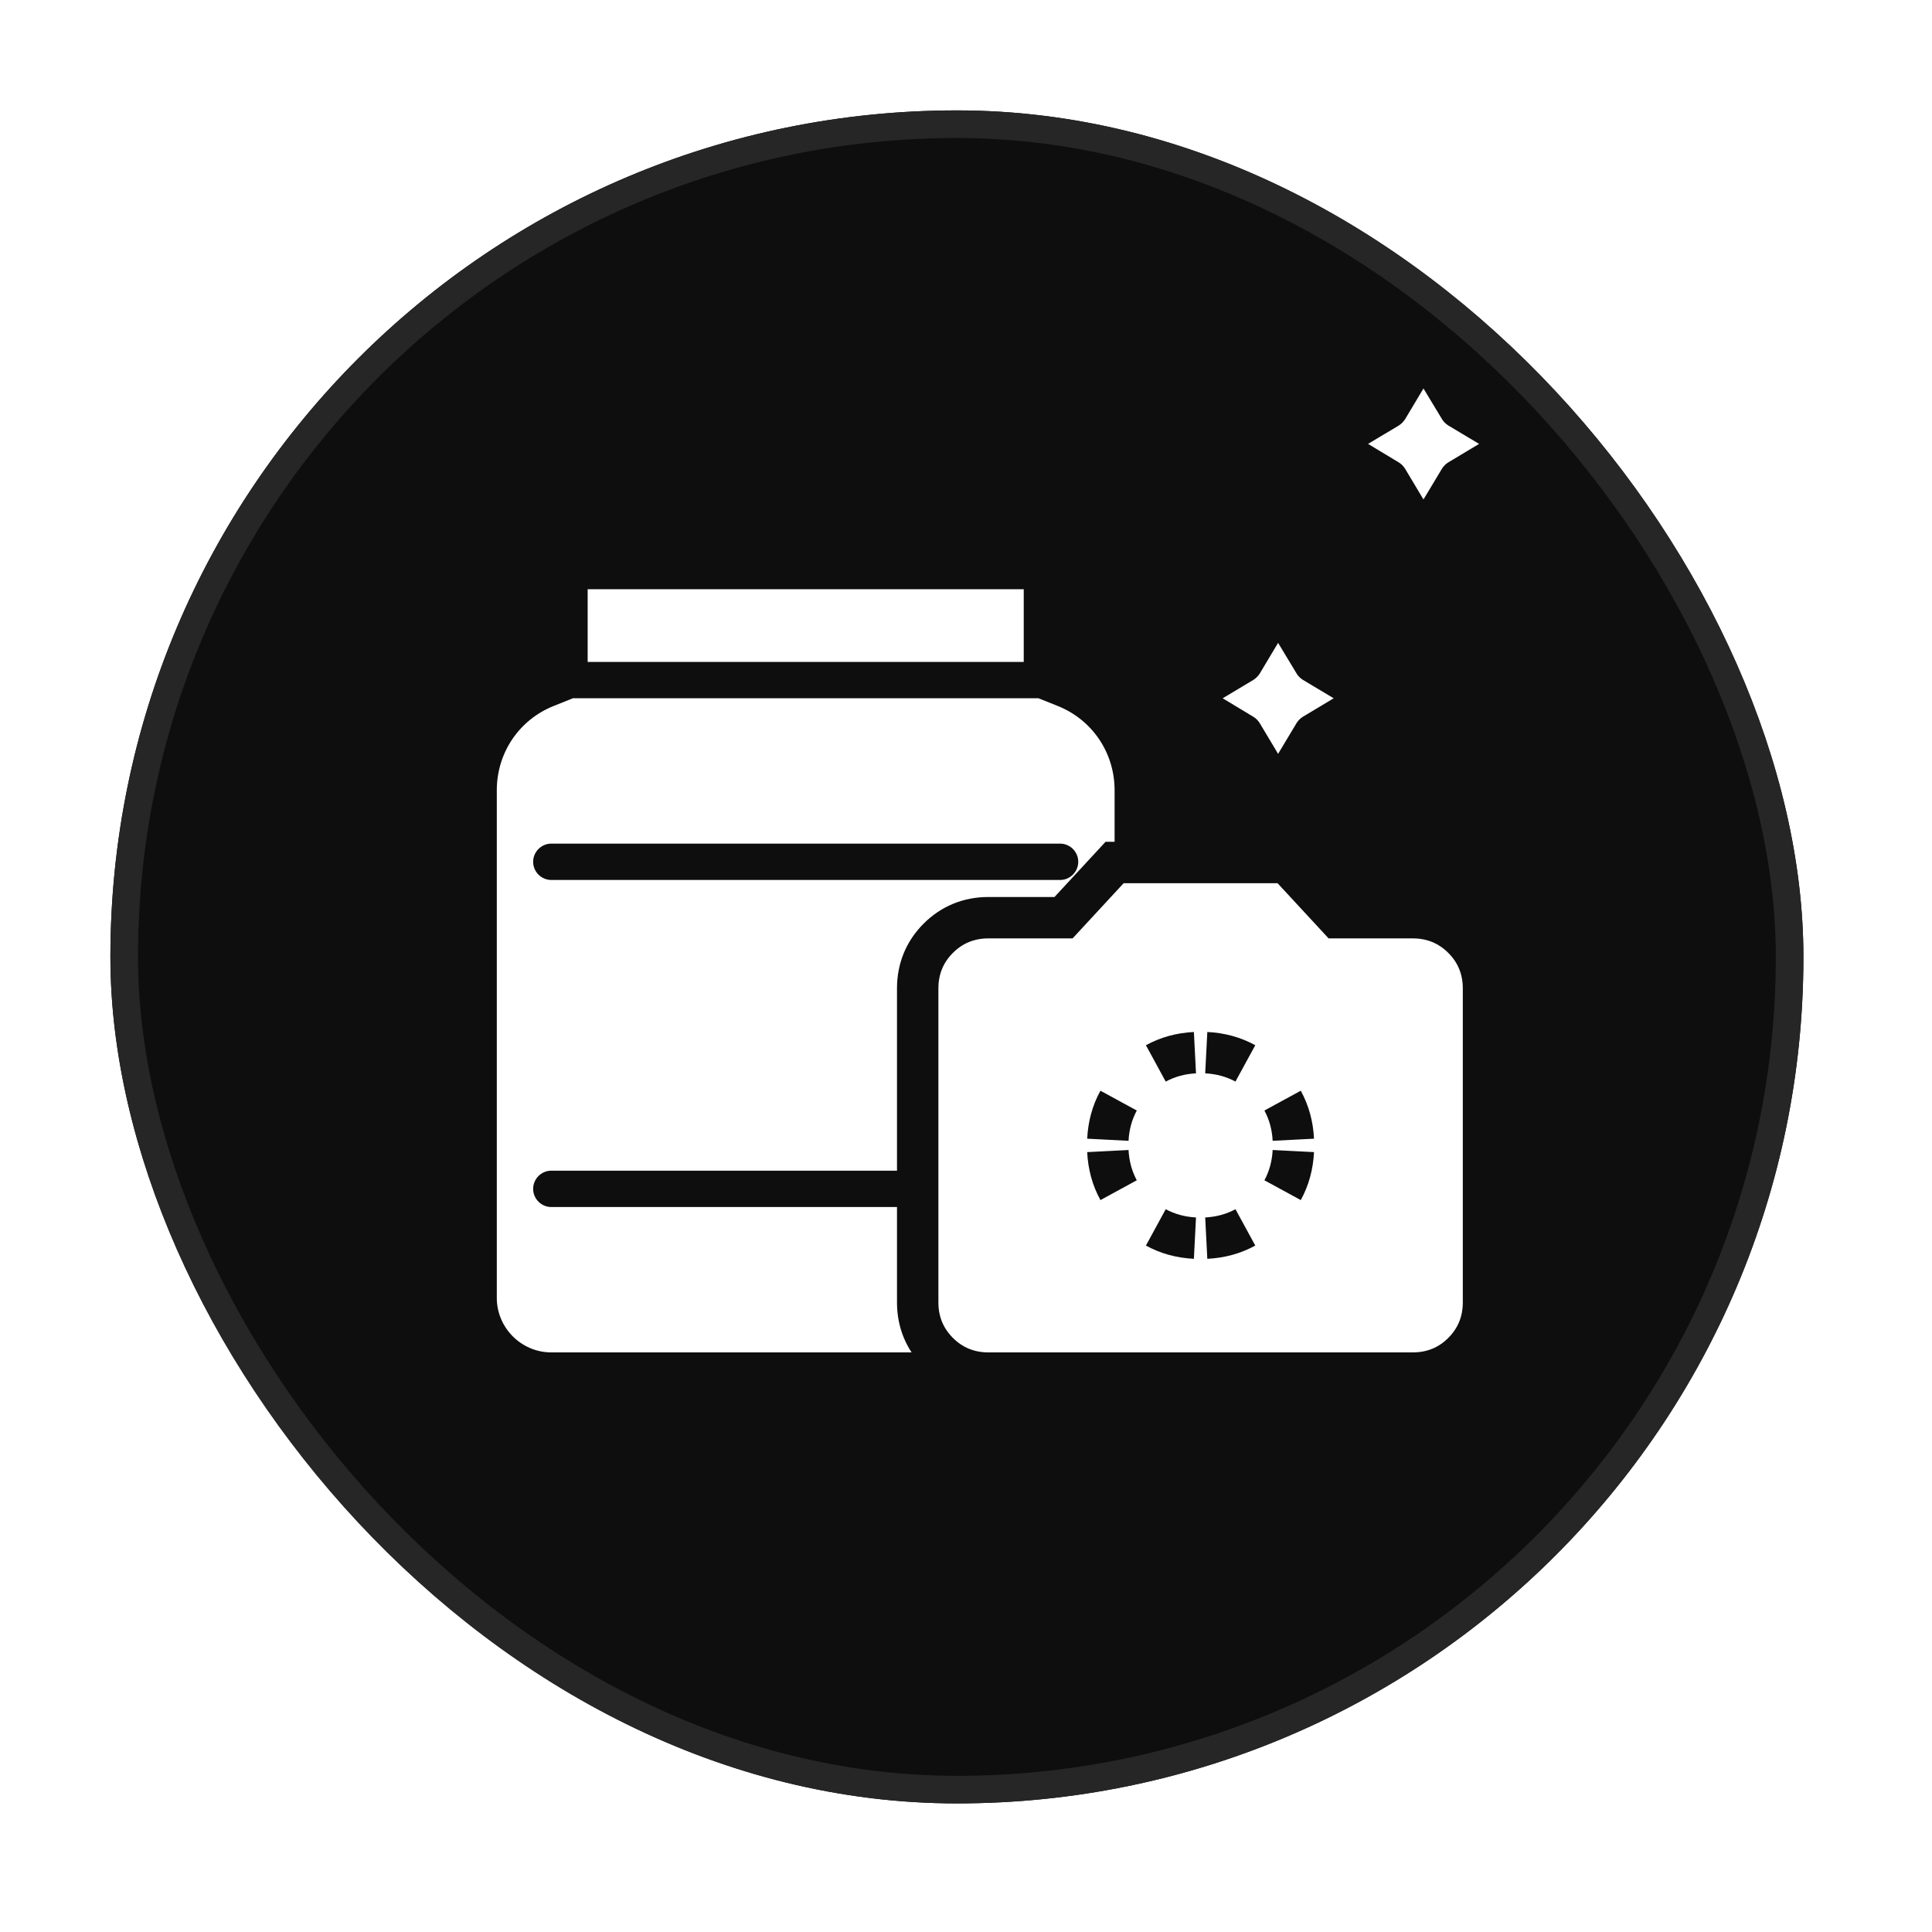
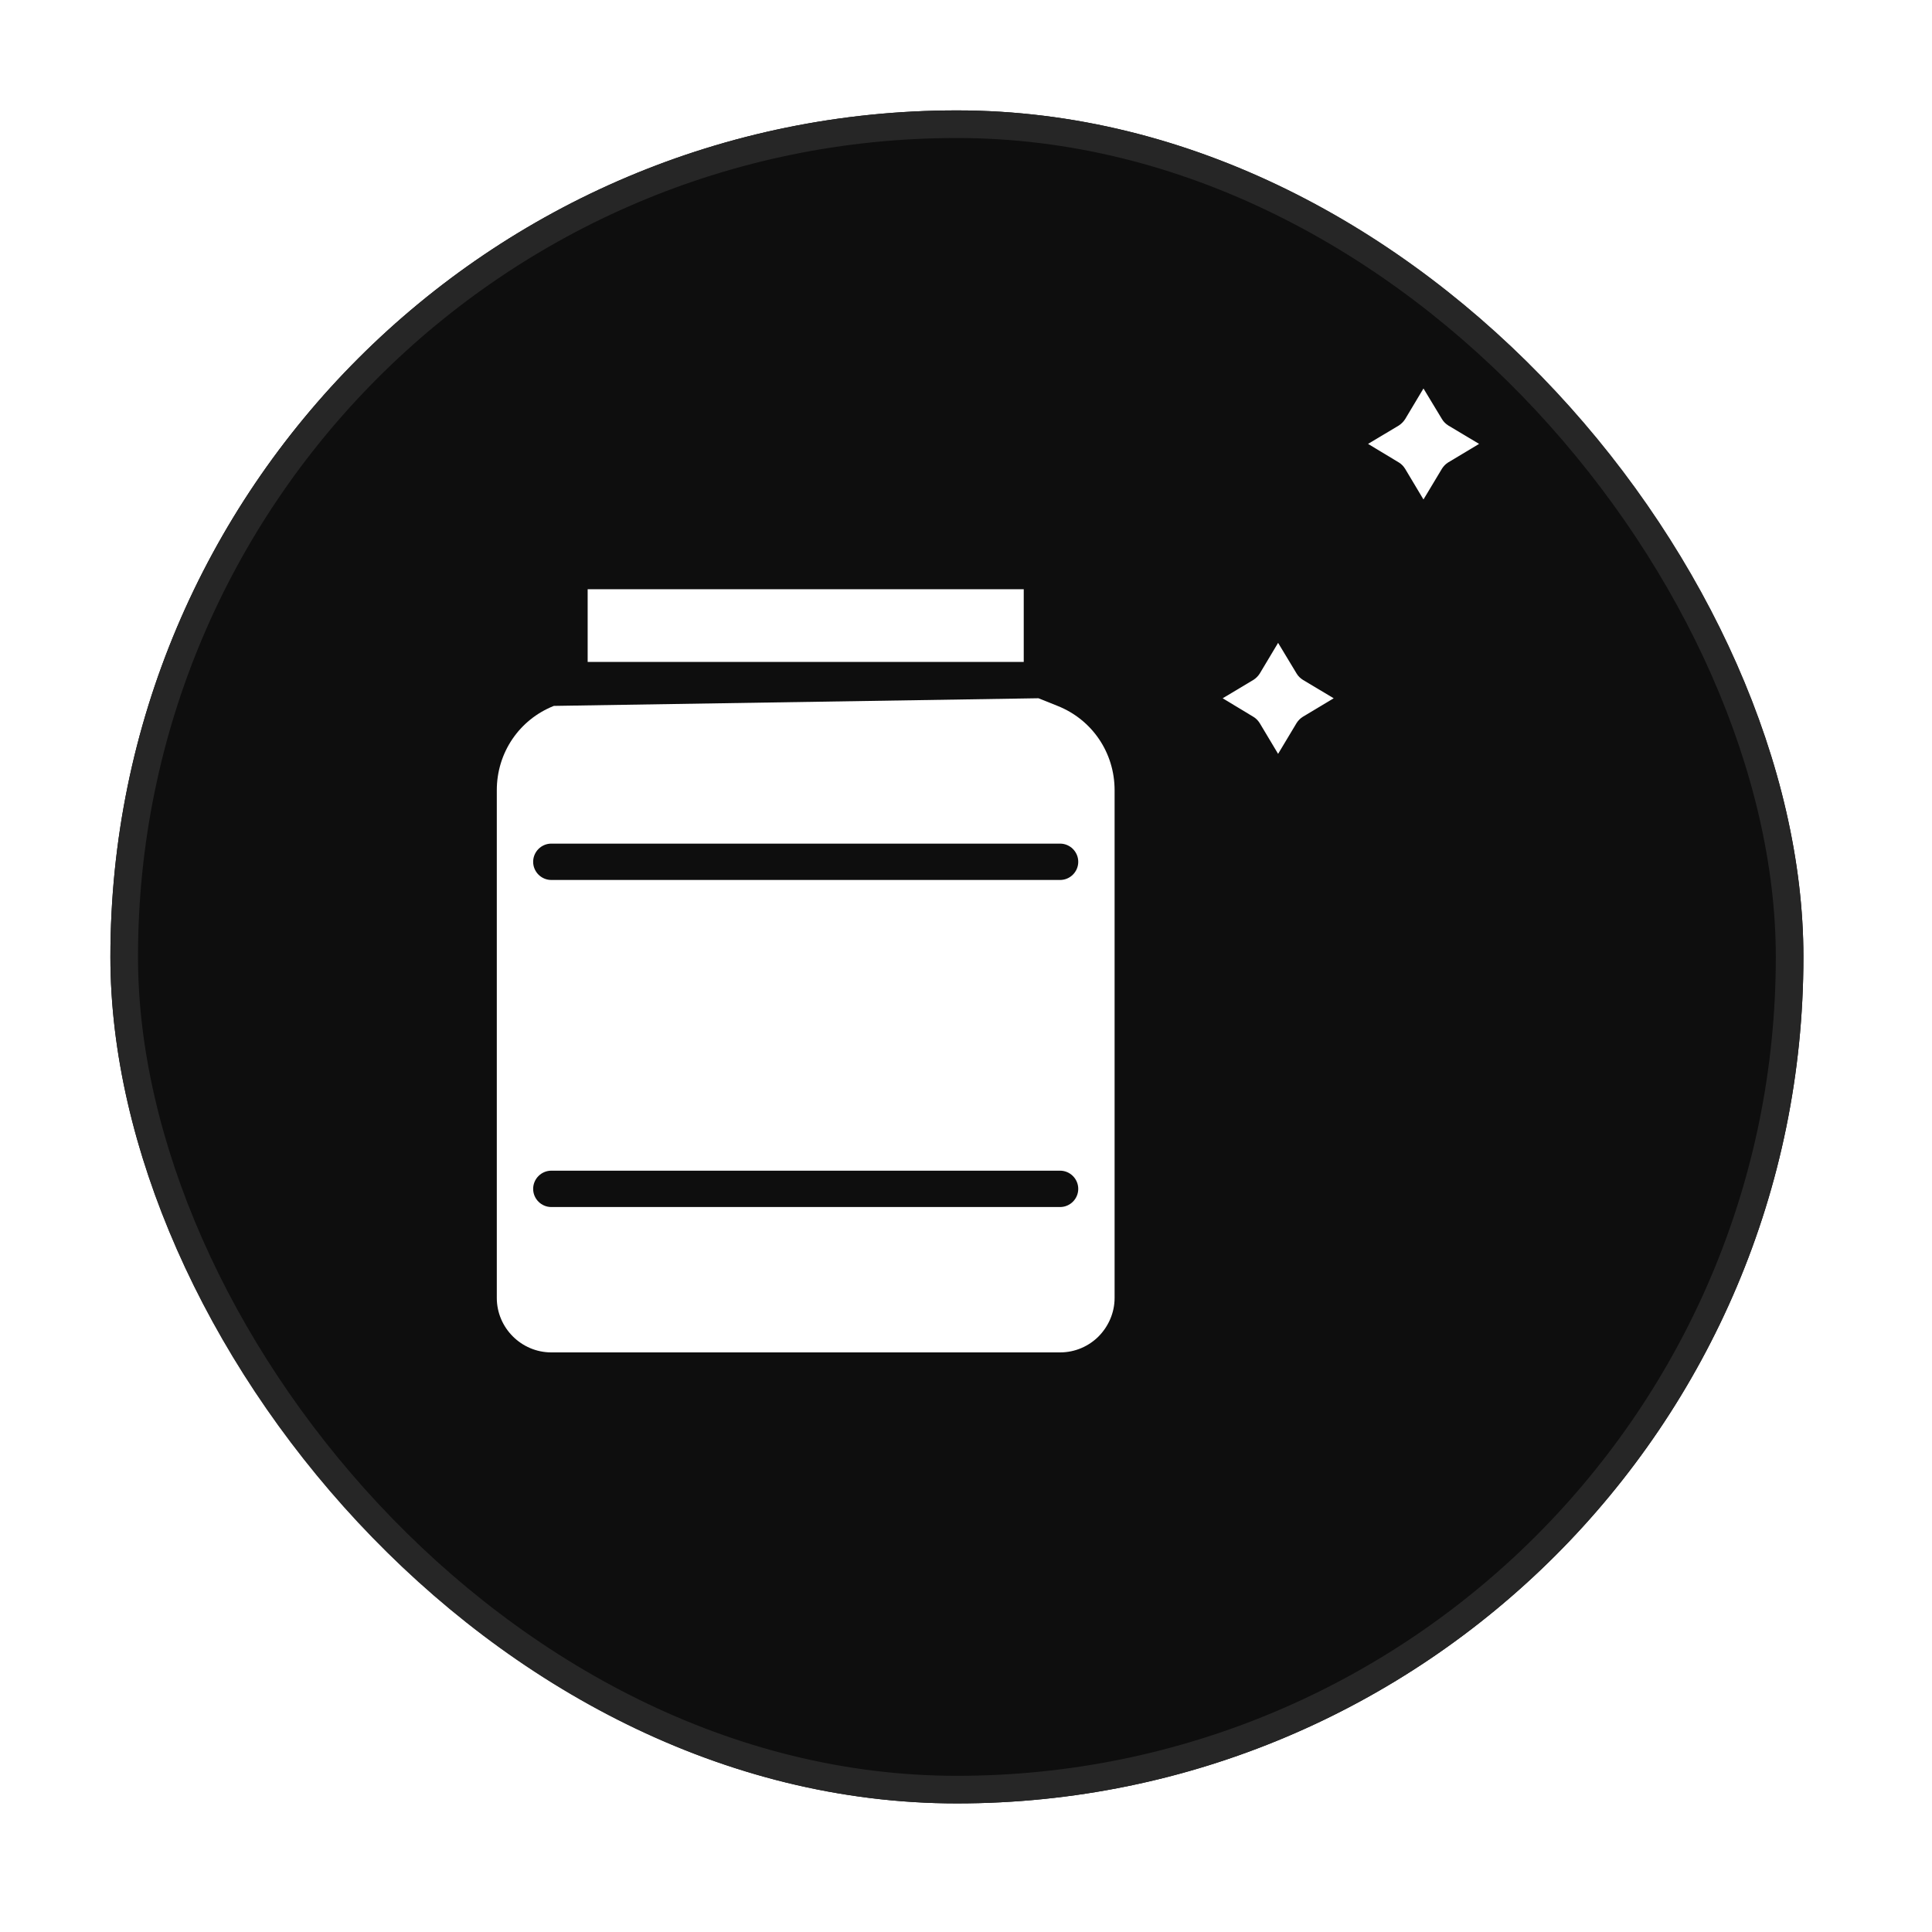
<svg xmlns="http://www.w3.org/2000/svg" fill="none" viewBox="0 0 70 70" height="70" width="70">
  <g filter="url(#filter0_d_3546_112196)">
    <rect fill="#0E0E0E" rx="30.671" height="61.341" width="61.341" x="4" />
    <rect stroke="#262626" rx="30.171" height="60.341" width="60.341" y="0.5" x="4.5" />
-     <path fill="white" d="M21.292 17.349V19.983H37.092V17.349H21.292ZM38.317 21.576L37.625 21.299H20.759L20.067 21.576C18.81 22.076 18 23.274 18 24.631V43.025C18 44.111 18.889 45 19.975 45H38.409C38.955 45 39.449 44.776 39.804 44.421C40.16 44.059 40.384 43.565 40.384 43.025C40.384 43.025 40.384 43.025 40.384 43.018V24.631C40.384 23.274 39.574 22.076 38.317 21.576ZM38.409 39.733H19.975C19.613 39.733 19.317 39.437 19.317 39.075C19.317 38.713 19.613 38.416 19.975 38.416H38.409C38.771 38.416 39.067 38.713 39.067 39.075C39.067 39.437 38.771 39.733 38.409 39.733ZM38.409 27.883H19.975C19.613 27.883 19.317 27.587 19.317 27.225C19.317 26.863 19.613 26.566 19.975 26.566H38.409C38.771 26.566 39.067 26.863 39.067 27.225C39.067 27.587 38.771 27.883 38.409 27.883Z" />
+     <path fill="white" d="M21.292 17.349V19.983H37.092V17.349H21.292ZM38.317 21.576L37.625 21.299L20.067 21.576C18.81 22.076 18 23.274 18 24.631V43.025C18 44.111 18.889 45 19.975 45H38.409C38.955 45 39.449 44.776 39.804 44.421C40.16 44.059 40.384 43.565 40.384 43.025C40.384 43.025 40.384 43.025 40.384 43.018V24.631C40.384 23.274 39.574 22.076 38.317 21.576ZM38.409 39.733H19.975C19.613 39.733 19.317 39.437 19.317 39.075C19.317 38.713 19.613 38.416 19.975 38.416H38.409C38.771 38.416 39.067 38.713 39.067 39.075C39.067 39.437 38.771 39.733 38.409 39.733ZM38.409 27.883H19.975C19.613 27.883 19.317 27.587 19.317 27.225C19.317 26.863 19.613 26.566 19.975 26.566H38.409C38.771 26.566 39.067 26.863 39.067 27.225C39.067 27.587 38.771 27.883 38.409 27.883Z" />
    <path fill="white" d="M52.471 12.754C52.379 12.813 52.306 12.886 52.247 12.978L51.575 14.097L50.91 12.985C50.851 12.892 50.779 12.813 50.68 12.754L49.567 12.083L50.68 11.418C50.772 11.358 50.851 11.279 50.91 11.187L51.575 10.075L52.247 11.187C52.306 11.286 52.385 11.358 52.477 11.418L53.59 12.083L52.471 12.754Z" />
    <path fill="white" d="M47.203 21.971C47.111 22.03 47.038 22.103 46.979 22.195L46.308 23.314L45.643 22.202C45.584 22.11 45.511 22.03 45.412 21.971L44.3 21.3L45.412 20.635C45.505 20.576 45.584 20.497 45.643 20.404L46.308 19.292L46.979 20.404C47.038 20.503 47.117 20.576 47.21 20.635L48.322 21.3L47.203 21.971Z" />
-     <path stroke-width="1.5" stroke="#0E0E0E" fill="white" d="M40.712 27.25H40.384L40.161 27.491L38.534 29.25H35.808C35.108 29.25 34.489 29.501 33.995 29.995C33.501 30.488 33.25 31.108 33.25 31.808V43.192C33.25 43.892 33.501 44.511 33.995 45.005C34.489 45.499 35.108 45.75 35.808 45.75H51.192C51.892 45.75 52.511 45.499 53.005 45.005C53.499 44.511 53.75 43.892 53.75 43.192V31.808C53.75 31.108 53.499 30.488 53.005 29.995C52.511 29.501 51.892 29.25 51.192 29.25H48.466L46.839 27.491L46.616 27.25H46.288H40.712ZM45.892 39.892C45.892 39.892 45.892 39.892 45.892 39.892C45.892 39.892 45.892 39.892 45.892 39.892L45.892 39.892ZM43.706 40.86C44.218 40.833 44.692 40.703 45.12 40.472C44.696 40.705 44.228 40.834 43.706 40.86ZM41.88 40.472C42.308 40.703 42.782 40.833 43.294 40.86C42.772 40.834 42.304 40.705 41.88 40.472ZM40.14 37.706C40.167 38.218 40.297 38.692 40.528 39.12C40.295 38.696 40.166 38.228 40.14 37.706ZM40.528 35.88C40.297 36.308 40.167 36.782 40.14 37.294C40.166 36.772 40.295 36.304 40.528 35.88ZM41.88 34.528C42.304 34.295 42.772 34.166 43.294 34.14C42.782 34.167 42.308 34.297 41.88 34.528ZM45.12 34.528C44.692 34.296 44.218 34.167 43.706 34.14C44.228 34.166 44.696 34.295 45.12 34.528ZM46.86 37.294C46.833 36.782 46.703 36.308 46.472 35.88C46.705 36.304 46.834 36.772 46.86 37.294ZM46.472 39.12C46.703 38.692 46.833 38.218 46.86 37.706C46.834 38.228 46.705 38.696 46.472 39.12Z" />
  </g>
  <defs>
    <filter color-interpolation-filters="sRGB" filterUnits="userSpaceOnUse" height="69.341" width="69.342" y="0" x="0" id="filter0_d_3546_112196">
      <feFlood result="BackgroundImageFix" flood-opacity="0" />
      <feColorMatrix result="hardAlpha" values="0 0 0 0 0 0 0 0 0 0 0 0 0 0 0 0 0 0 127 0" type="matrix" in="SourceAlpha" />
      <feOffset dy="4" />
      <feGaussianBlur stdDeviation="2" />
      <feComposite operator="out" in2="hardAlpha" />
      <feColorMatrix values="0 0 0 0 0 0 0 0 0 0 0 0 0 0 0 0 0 0 0.25 0" type="matrix" />
      <feBlend result="effect1_dropShadow_3546_112196" in2="BackgroundImageFix" mode="normal" />
      <feBlend result="shape" in2="effect1_dropShadow_3546_112196" in="SourceGraphic" mode="normal" />
    </filter>
  </defs>
</svg>